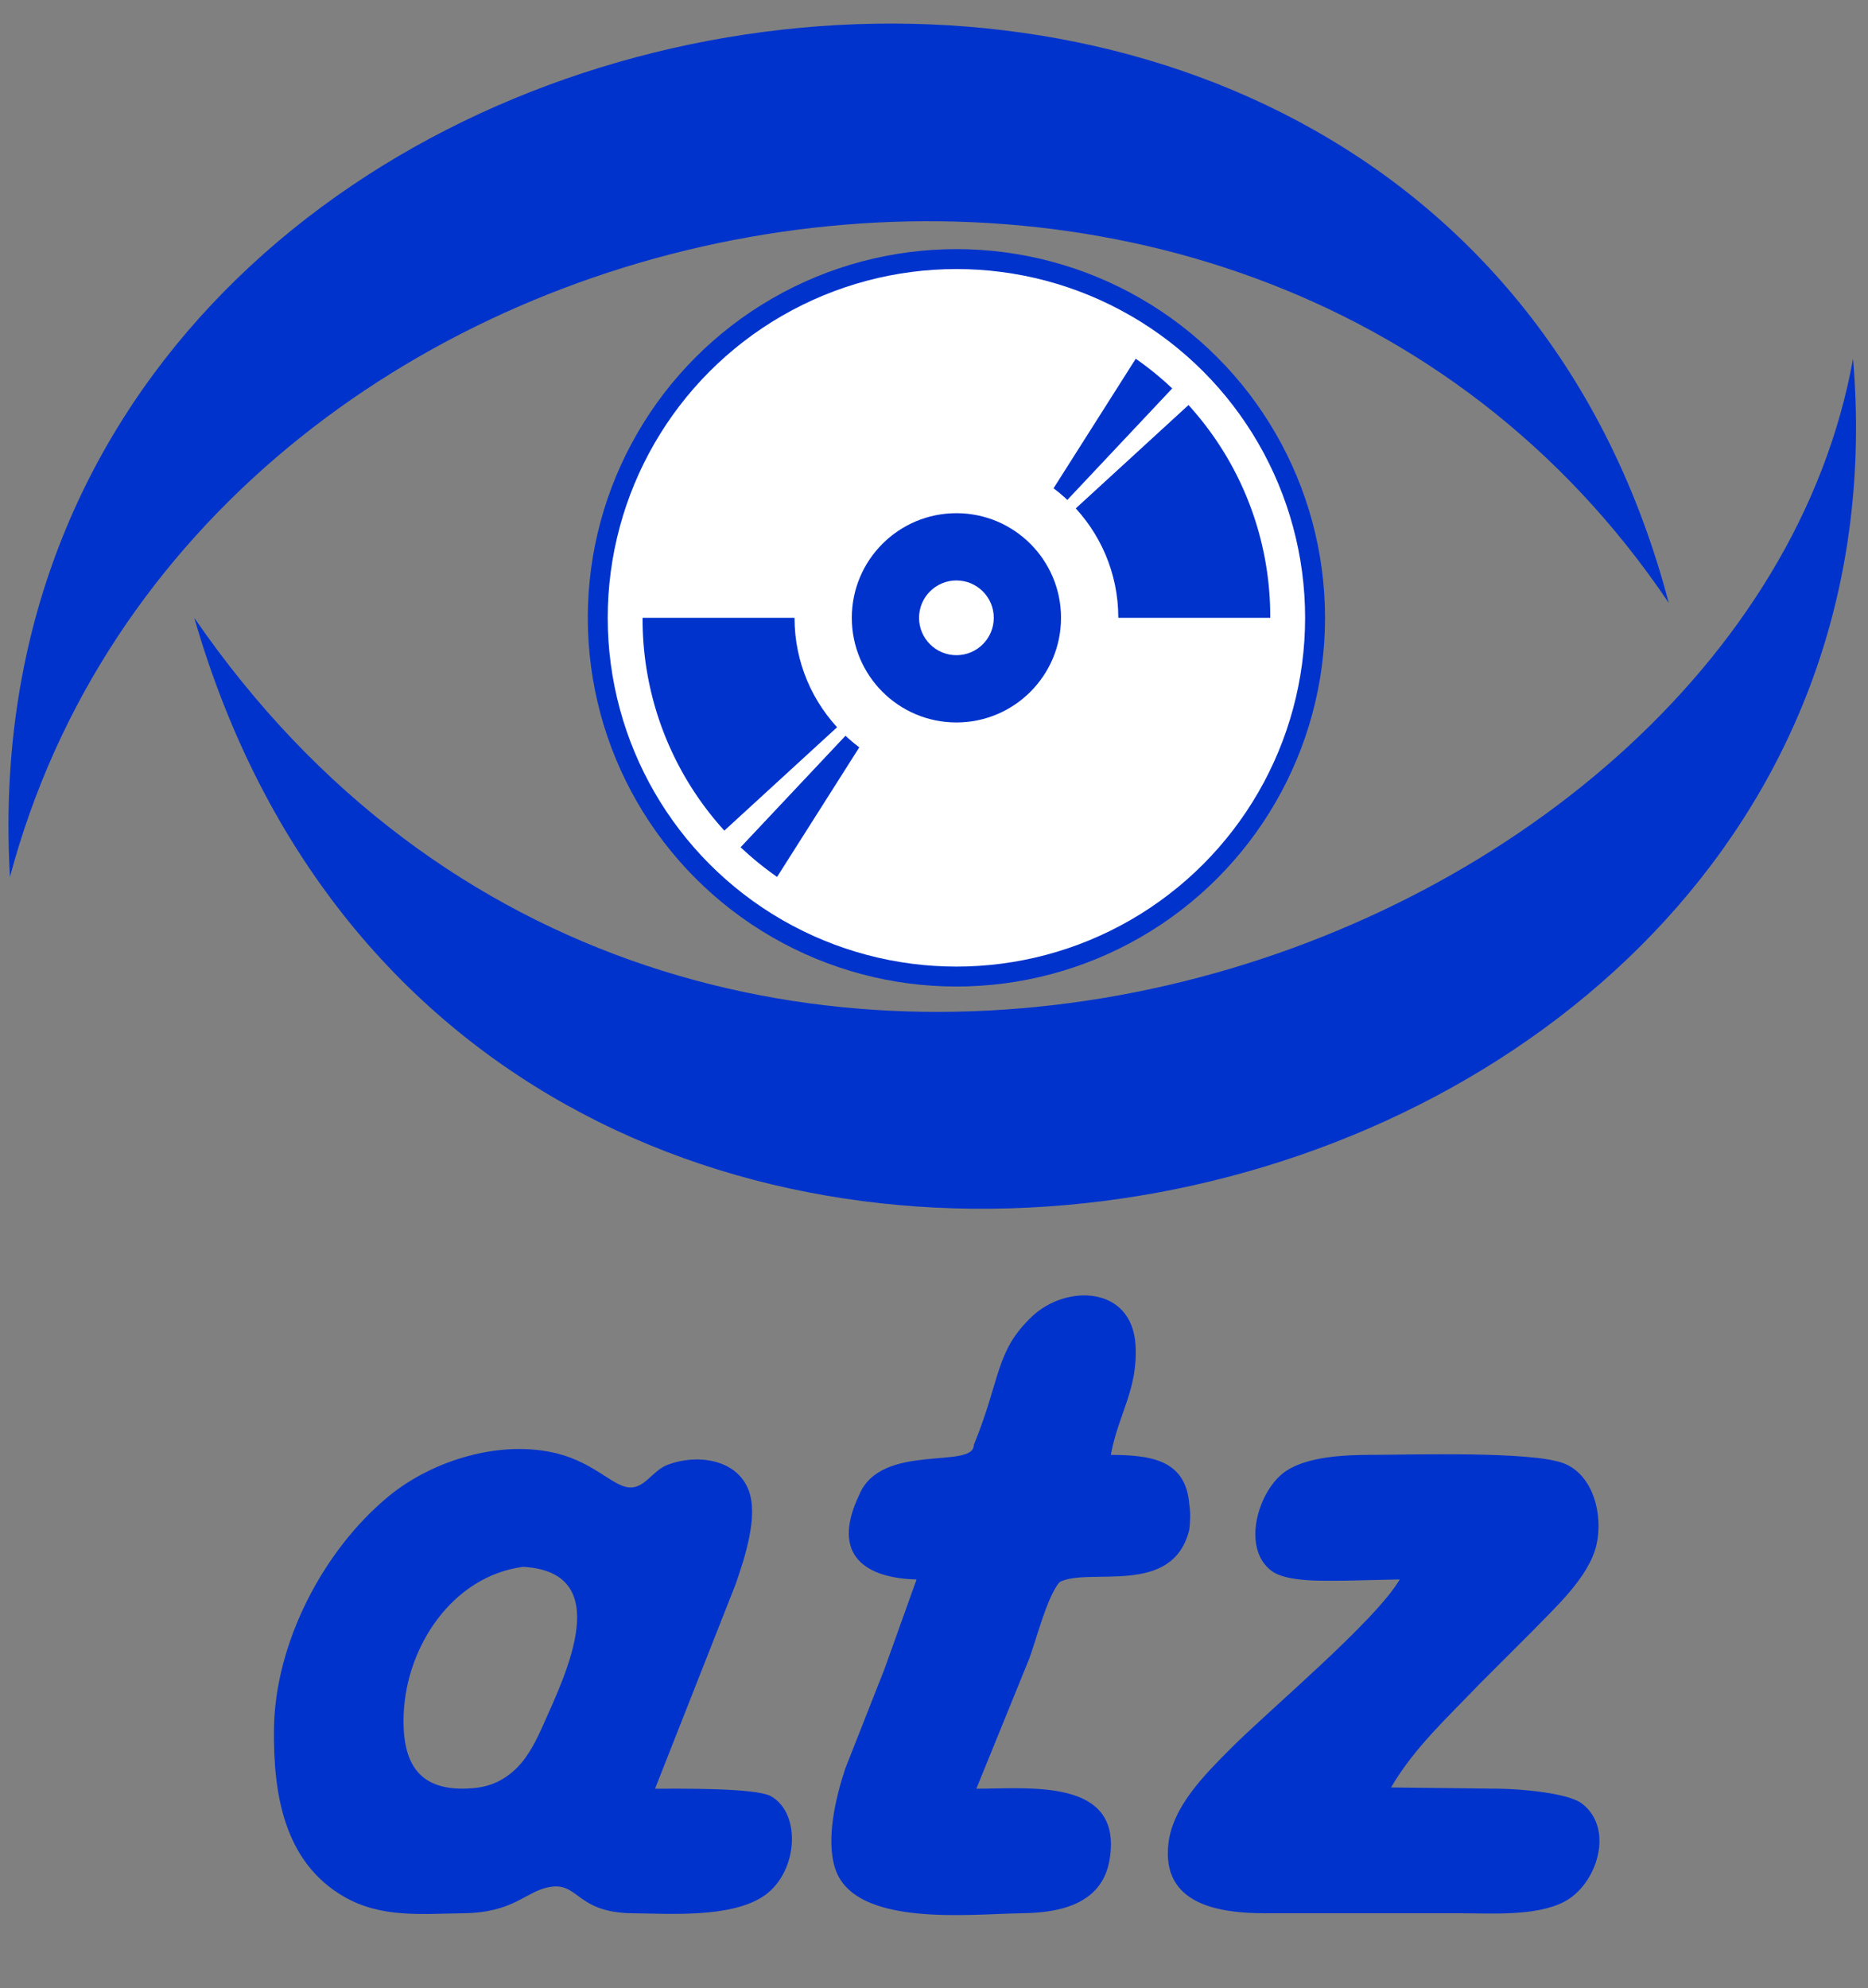
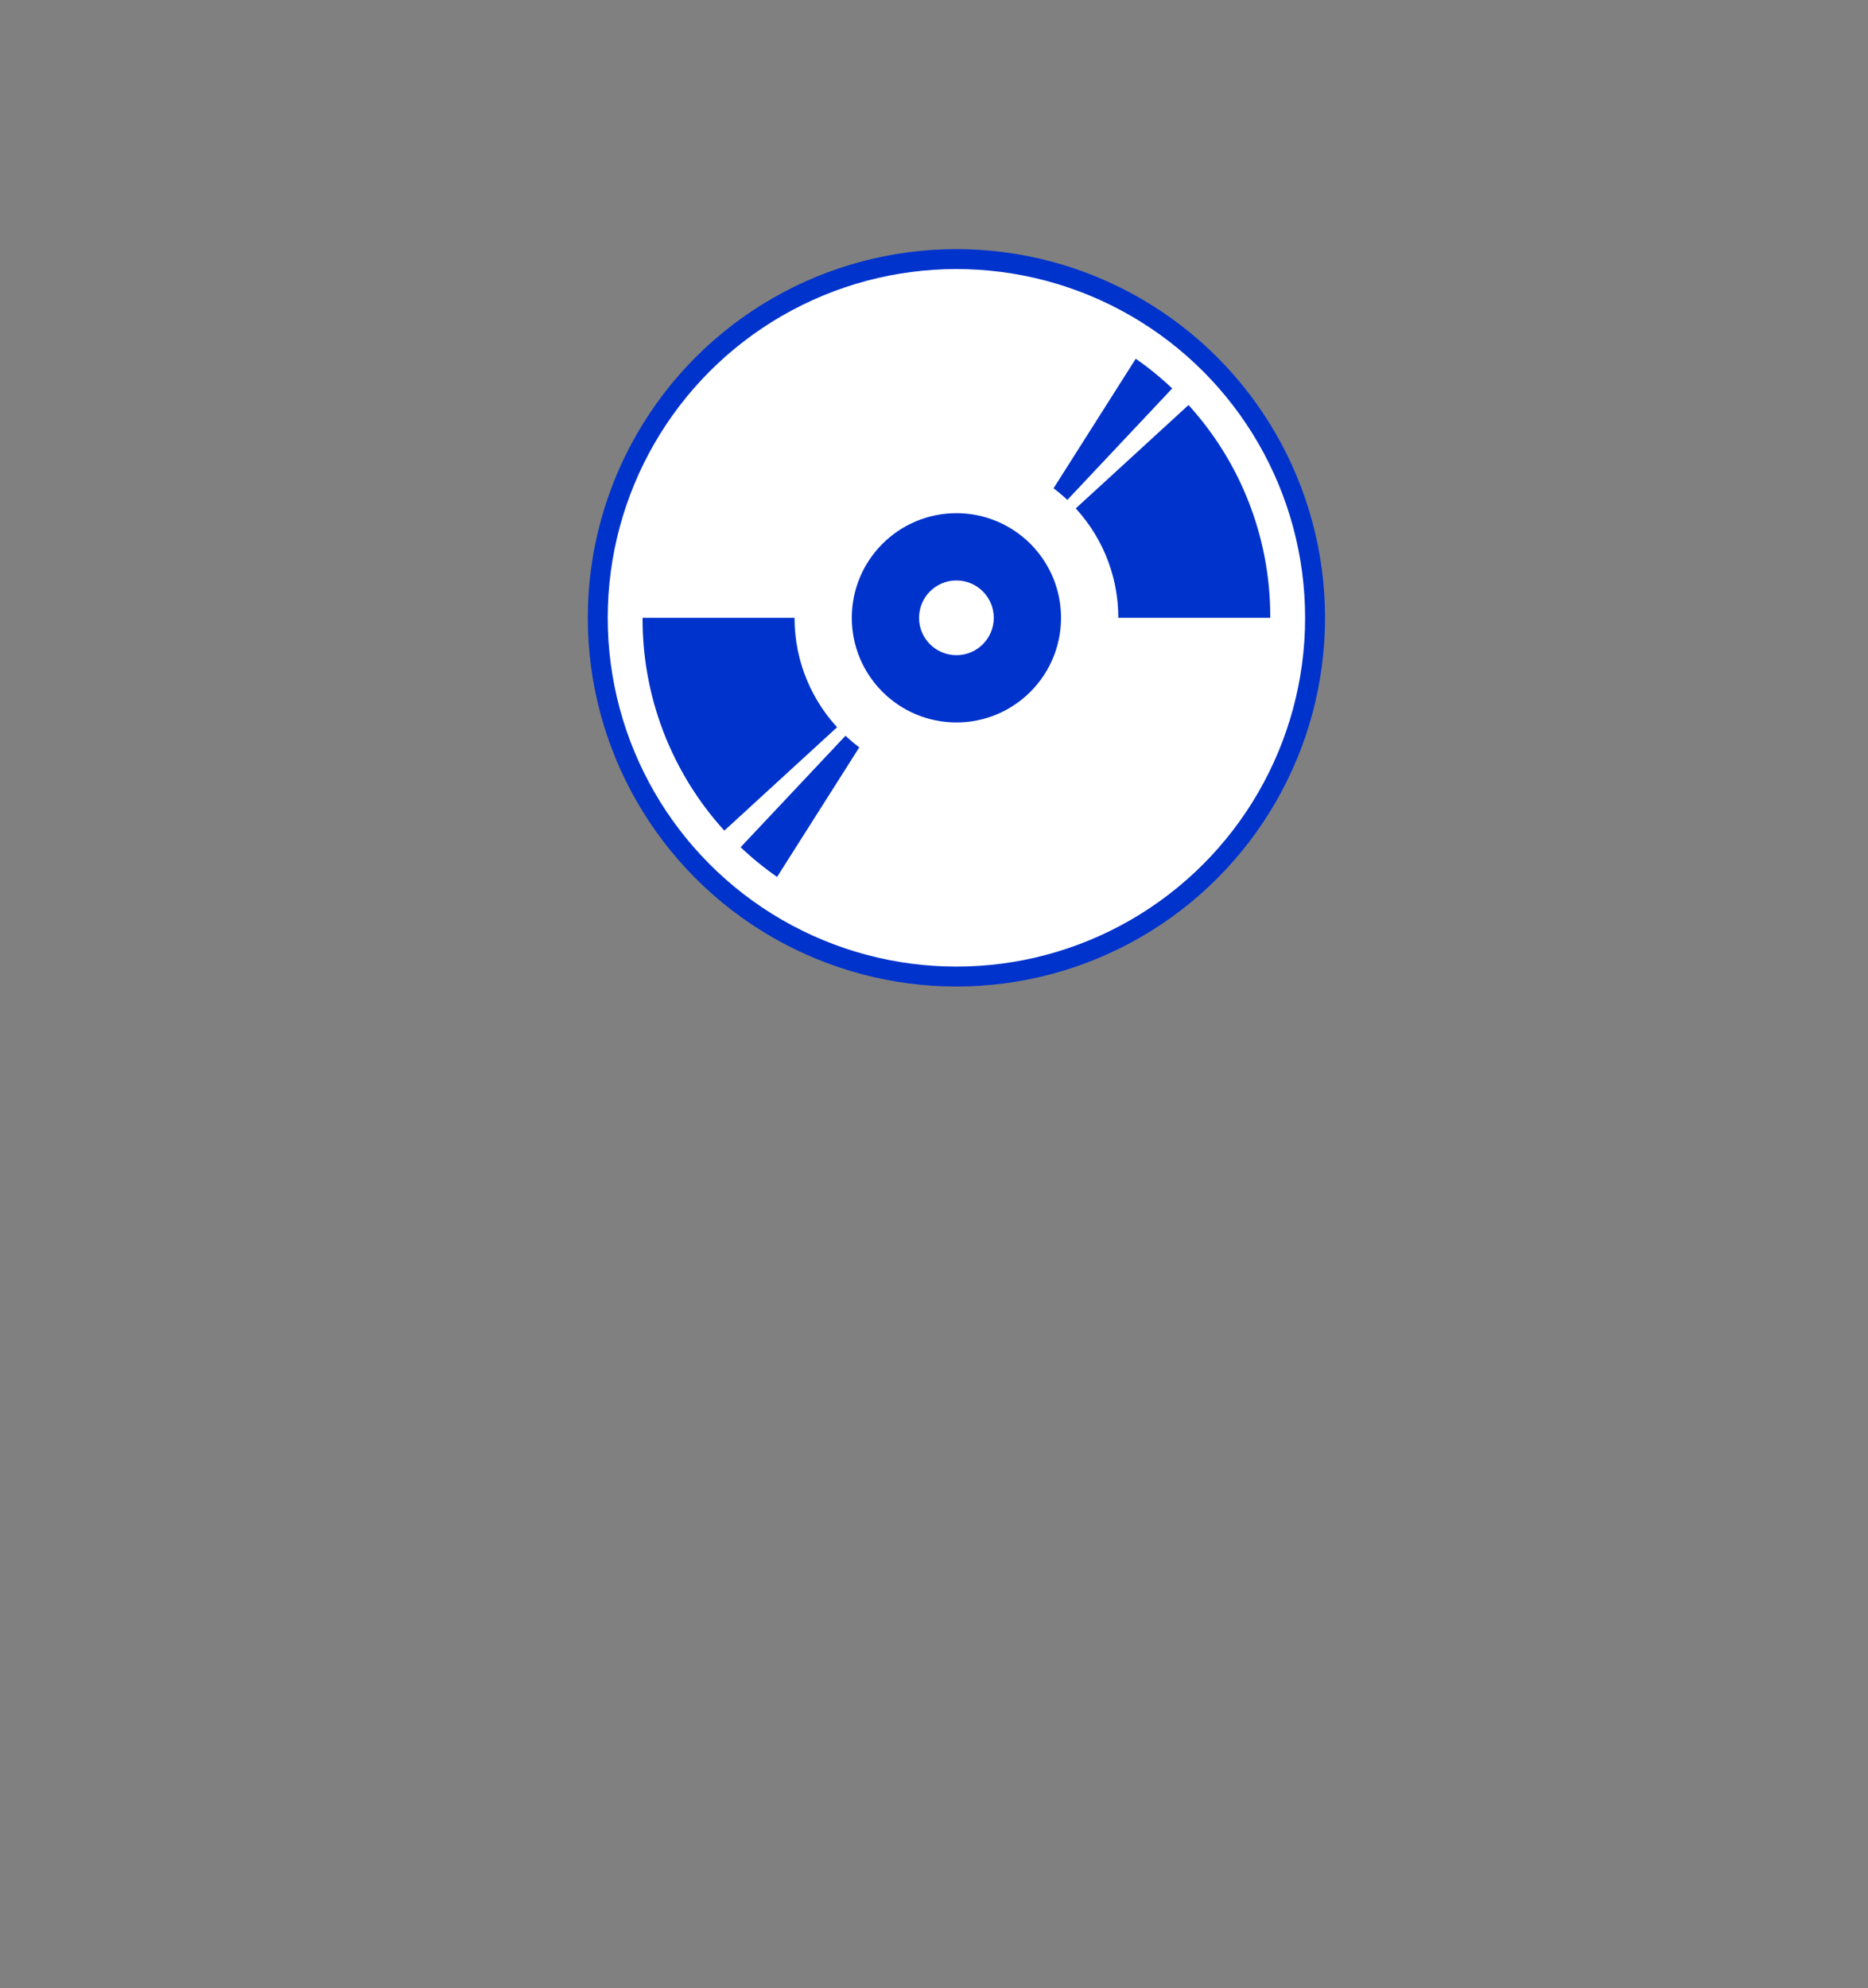
<svg xmlns="http://www.w3.org/2000/svg" width="375" height="399" fill="#0033cc">
  <rect width="100%" height="100%" fill="#808080" stroke="none" />
  <g>
    <title>Layer 1</title>
    <style>
 
  </style>
-     <path d="m2,176c-11,-190 284,-241 333,-55c-86.03,-127.76 -295.37,-86.32 -333,55zm37,-52c99,144 311,70 333,-52c15.5,183 -277,246 -333,52" id="Unbenannt #2" />
-     <path d="m172.5,300c4.39,-10.57 23,-5 23,-10c5.5,-13.5 4.28,-18.76 11.68,-25.78c6.88,-6.52 20.09,-6.16 20.78,5.78c0.5,8.88 -3.48,13.84 -4.96,22c7.55,0.07 15.09,0.71 15.75,10c0.27,1.48 0.19,3.55 0,5c-3.27,13.55 -20,7.5 -26,10.5c-2.54,2.82 -4.79,11.88 -6.17,15.5c0,0 -10.58,26 -10.58,26c10.87,0 29.3,-2.14 26.79,14c-0.34,2.15 -1.05,4.08 -2.44,5.79c-3.58,4.39 -10.06,5.14 -15.35,5.21c-10.13,0.12 -33.51,2.92 -37.35,-9.01c-1.9,-5.92 0.14,-14.27 2.02,-19.99c0,0 7.88,-20 7.88,-20c0,0 6.45,-18 6.45,-18c-9.75,-0.22 -17.5,-4.5 -11.5,-17zm-17.75,60.5c6.35,3.57 5.4,15.8 -1.79,20.28c-6.63,4.12 -18.25,3.31 -25.96,3.22c-11.5,-0.14 -10.72,-6.36 -16.75,-5.25c-4.81,0.88 -7.02,5.12 -17.25,5.25c-8.37,0.1 -16.48,1.01 -24,-3.36c-12.16,-7.07 -14.14,-20.94 -14,-33.64c0.2,-17.19 9.85,-35.83 23,-46.67c8.86,-7.31 22.67,-11.49 34,-8.57c7.06,1.82 10.91,6.29 14,6.74c3.36,0.49 4.84,-3.28 8,-4.5c5.67,-2.19 13.77,-1.31 16.26,5.02c2.08,5.27 -0.83,13.85 -2.6,18.98c0,0 -16.16,41 -16.16,41c4.12,0 20.19,-0.22 23.25,1.5zm115.25,-43.25c-4.02,-0.01 -11.66,0.37 -14.77,-1.99c-6.13,-4.63 -2.59,-16.34 2.95,-20.03c4.33,-2.89 11.74,-3.22 16.82,-3.23c8.17,-0.01 32.63,-0.8 39,1.73c5.86,2.34 7.85,10.29 6.5,16.27c-1.48,6.56 -8.4,12.73 -13,17.5c0,0 -10.5,10.5 -10.5,10.5c-6.39,6.68 -13.09,12.77 -17.75,20.75c0,0 21.75,0.25 21.75,0.25c3.83,0.05 13.71,0.77 16.61,3.01c6.59,5.09 2.94,16.29 -3.61,19.69c-5.66,2.94 -14.68,2.3 -21,2.3c0,0 -39,0 -39,0c-9.24,-0.01 -20.87,-1.7 -19.44,-14c0.86,-7.48 7.4,-13.93 12.44,-19c7.81,-7.85 29.08,-25.58 34,-34c0,0 -11,0.25 -11,0.25zm-188.96,26.75c-0.4,9.99 3.07,15.84 13.96,14.89c3.51,-0.3 6.28,-1.61 8.79,-4.1c2.37,-2.36 4,-5.75 5.35,-8.79c4.5,-10.14 14.44,-30.49 -4.14,-31.53c-14.16,1.89 -23.41,15.92 -23.96,29.53z" id="Unbenannt #3" />
    <circle stroke-dasharray="null" stroke-linejoin="null" stroke-linecap="null" cx="192" cy="124" r="74" id="svg_15" />
    <circle id="svg_3" r="70" cy="124" cx="192" stroke-linecap="null" stroke-linejoin="null" stroke-dasharray="null" fill="#ffffff" />
    <g transform="translate(0,0)">
      <path class="drehmal" stroke-dasharray="null" stroke-linejoin="null" stroke-linecap="null" d="M222,124 l 33,0  a63,63 0 0,0 -27,-52  l -33, 52 " />
      <path class="drehmal" stroke-dasharray="null" stroke-linejoin="null" stroke-linecap="null" d="M162,124 l -33,0  a63,63 0 0,0 27,52  l 33, -52 " />
      <animateTransform repeatCount="indefinite" attributeName="transform" type="rotate" from="0 192 124 " to="360 192 124 " begin="0" dur="2s" />
    </g>
    <path fill="#ffffff" stroke-dasharray="null" stroke-linejoin="null" stroke-linecap="null" d="M192,124 l -48,44 l 3.4, 3.4 z " />
    <path fill="#ffffff" stroke-dasharray="null" stroke-linejoin="null" stroke-linecap="null" d="M192,124 l 48,-44 l -3.4, -3.4 z " />
    <circle id="svg_1" r="32.5" cy="124" cx="192" stroke-linecap="null" stroke-linejoin="null" stroke-dasharray="null" fill="#ffffff" />
    <circle id="svg_6" r="21" cy="124" cx="192" stroke-linecap="null" stroke-linejoin="null" stroke-dasharray="null" />
    <circle id="svg_5" r="7.5" cy="124" cx="192" stroke-linecap="null" stroke-linejoin="null" stroke-dasharray="null" fill="#ffffff" />
  </g>
</svg>